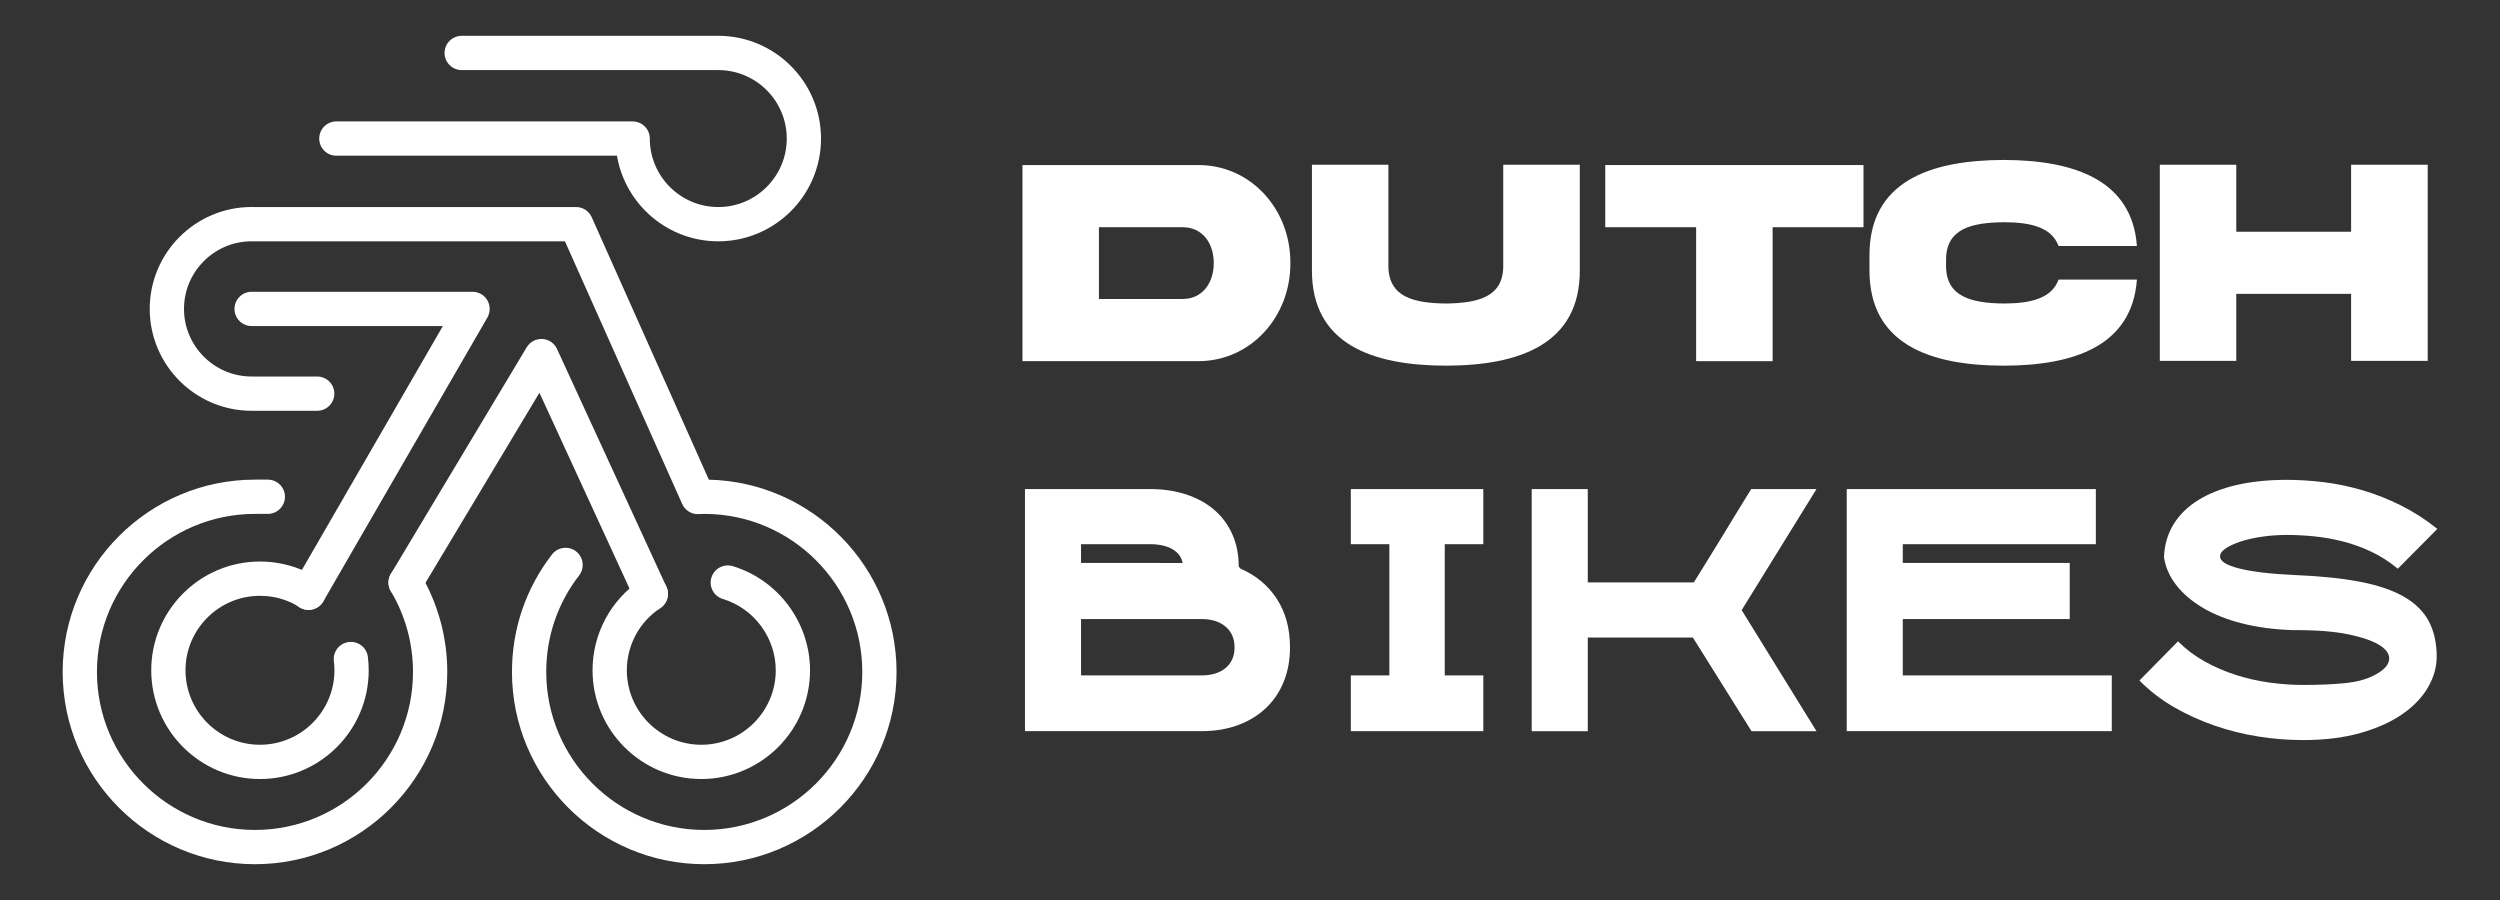
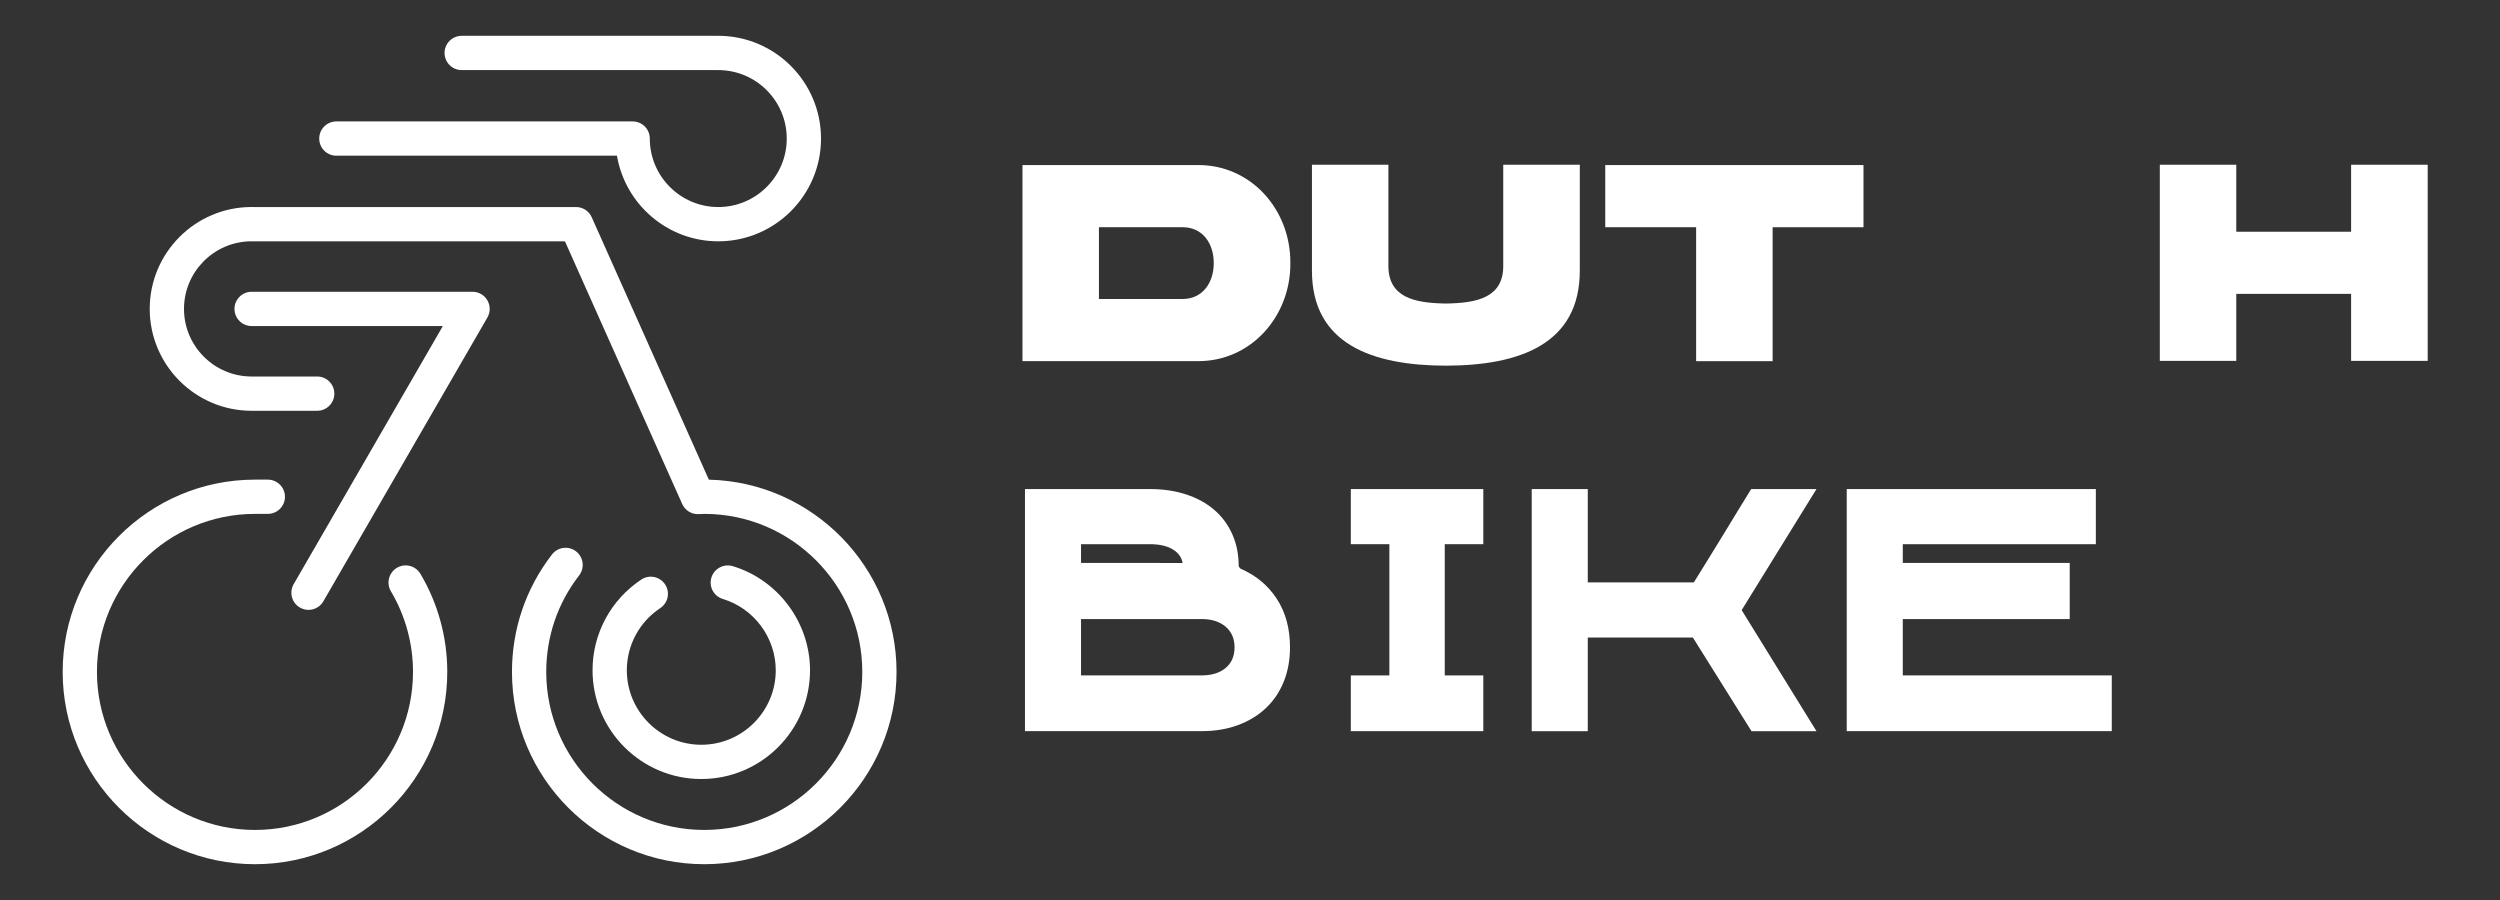
<svg xmlns="http://www.w3.org/2000/svg" version="1.1" id="Calque_1" x="0px" y="0px" width="175px" height="63px" viewBox="0 -4.667 175 63" enable-background="new 0 -4.667 175 63" xml:space="preserve">
  <rect x="0" y="-4.667" width="175" height="63" fill="#333333" stroke="none" />
  <g>
    <g>
      <path fill="#FFFFFF" d="M83.788,6.887c3.77-0.051,6.566,3.115,6.537,6.863c0.029,3.728-2.769,6.915-6.537,6.863H71.573V6.887    H83.788z M82.787,11.238h-5.862v5.024h5.862c1.389,0,2.176-1.134,2.176-2.512C84.963,12.361,84.176,11.238,82.787,11.238z" />
      <path fill="#FFFFFF" d="M105.227,6.866h5.359v7.375c0.021,5.188-4.227,6.68-9.375,6.689c-5.146-0.011-9.395-1.502-9.375-6.689    V6.866h5.352v7.038c-0.021,2.257,1.828,2.645,4.023,2.676c2.188-0.031,4.045-0.419,4.016-2.676V6.866z" />
      <path fill="#FFFFFF" d="M118.729,20.614v-9.376h-6.361V6.887h18.076v4.352h-6.361v9.376H118.729z" />
-       <path fill="#FFFFFF" d="M149.584,14.905c-0.338,4.637-4.402,6.025-9.346,6.025c-5.146-0.011-9.396-1.502-9.375-6.701v-1.001    c-0.021-5.188,4.229-6.679,9.375-6.699c4.943,0.01,9.008,1.398,9.346,6.025H144.1c-0.5-1.348-2.021-1.665-3.859-1.665    c-2.188,0.03-4.045,0.419-4.016,2.677v0.337c-0.029,2.235,1.828,2.645,4.016,2.676c1.838,0,3.369-0.327,3.859-1.675    L149.584,14.905L149.584,14.905z" />
      <path fill="#FFFFFF" d="M156.539,15.906v4.688h-5.352V6.866h5.352v4.688h8.039V6.866h5.361v13.727h-5.361v-4.688L156.539,15.906    L156.539,15.906z" />
    </g>
    <g>
      <path fill="#FFFFFF" d="M71.748,46.514V29.567h8.74c0.937,0,1.787,0.127,2.553,0.38c0.766,0.253,1.419,0.613,1.962,1.081    c0.543,0.47,0.963,1.037,1.26,1.706s0.446,1.412,0.446,2.229c0,0.031,0.044,0.09,0.134,0.18c1.07,0.461,1.914,1.163,2.531,2.105    c0.617,0.944,0.926,2.078,0.926,3.4c0,0.877-0.145,1.677-0.436,2.396c-0.289,0.722-0.705,1.338-1.248,1.852    s-1.193,0.91-1.952,1.193c-0.758,0.281-1.604,0.423-2.542,0.423L71.748,46.514L71.748,46.514z M82.785,34.741    c-0.075-0.407-0.313-0.729-0.714-0.964c-0.401-0.234-0.93-0.352-1.583-0.352h-4.816v1.314L82.785,34.741L82.785,34.741z     M75.672,42.611h8.45c0.699,0,1.258-0.174,1.674-0.521c0.416-0.351,0.623-0.83,0.623-1.439s-0.207-1.092-0.623-1.449    c-0.416-0.355-0.975-0.535-1.674-0.535h-8.45V42.611z" />
      <path fill="#FFFFFF" d="M103.832,46.514h-9.275v-3.902h2.699v-9.186h-2.699v-3.858h9.275v3.858h-2.699v9.186h2.699V46.514z" />
      <path fill="#FFFFFF" d="M127.154,29.567l-5.238,8.474l5.238,8.474h-4.549l-4.104-6.556h-7.357v6.556h-3.924V29.567h3.924v6.533    h7.426c0.313-0.505,0.643-1.039,0.992-1.604c0.35-0.564,0.699-1.134,1.049-1.705c0.348-0.572,0.689-1.135,1.025-1.685    c0.334-0.55,0.648-1.063,0.947-1.539H127.154z" />
      <path fill="#FFFFFF" d="M144.881,38.666h-11.686v3.945h14.629v3.902h-18.553V29.567h17.438v3.858h-13.514v1.314h11.686V38.666z" />
-       <path fill="#FFFFFF" d="M161.201,47.138c-1.01,0-2.039-0.081-3.088-0.244c-1.047-0.164-2.068-0.417-3.066-0.759    c-0.996-0.344-1.945-0.772-2.854-1.293c-0.906-0.521-1.717-1.146-2.43-1.875l2.697-2.74c0.549,0.55,1.17,1.02,1.861,1.404    c0.689,0.387,1.42,0.701,2.186,0.947c0.766,0.244,1.549,0.424,2.352,0.534c0.803,0.112,1.584,0.167,2.342,0.167    c1.115,0,2.086-0.041,2.91-0.122c0.824-0.082,1.498-0.257,2.018-0.524c0.639-0.312,1.004-0.656,1.094-1.035    c0.088-0.381-0.1-0.729-0.568-1.049c-0.469-0.319-1.211-0.588-2.229-0.803c-1.02-0.216-2.314-0.315-3.891-0.302    c-1.338-0.044-2.543-0.203-3.613-0.479c-1.07-0.272-1.988-0.643-2.754-1.104c-0.766-0.46-1.379-0.988-1.838-1.582    c-0.463-0.596-0.746-1.242-0.85-1.939c0.029-0.862,0.254-1.631,0.67-2.309c0.416-0.676,1-1.244,1.75-1.706    c0.752-0.46,1.646-0.81,2.688-1.048c1.039-0.236,2.199-0.355,3.479-0.355c0.848,0,1.721,0.055,2.619,0.166    s1.803,0.302,2.709,0.568c0.906,0.268,1.799,0.621,2.678,1.061c0.875,0.438,1.725,0.983,2.541,1.639l-2.766,2.787    c-0.596-0.49-1.215-0.889-1.861-1.192c-0.646-0.306-1.305-0.543-1.975-0.715c-0.668-0.17-1.334-0.289-1.996-0.356    c-0.66-0.065-1.311-0.101-1.949-0.101c-0.596,0-1.172,0.041-1.729,0.123c-0.559,0.082-1.053,0.193-1.482,0.334    c-0.432,0.144-0.781,0.302-1.049,0.479c-0.268,0.179-0.4,0.365-0.4,0.558c-0.016,0.343,0.438,0.628,1.359,0.858    c0.924,0.23,2.23,0.384,3.926,0.457c1.783,0.074,3.303,0.233,4.559,0.479c1.256,0.244,2.279,0.599,3.066,1.06    c0.787,0.459,1.359,1.037,1.717,1.729c0.355,0.689,0.535,1.505,0.535,2.439c0,0.729-0.201,1.442-0.604,2.142    c-0.4,0.698-0.994,1.323-1.783,1.873c-0.787,0.551-1.766,0.991-2.932,1.325C164.082,46.971,162.732,47.138,161.201,47.138z" />
    </g>
  </g>
  <g>
    <g>
      <path fill="#FFFFFF" d="M49.298,55.827c-7.422,0-13.46-6.037-13.46-13.459c0-3.006,0.969-5.85,2.802-8.223    c0.406-0.525,1.158-0.621,1.683-0.217c0.524,0.404,0.621,1.158,0.216,1.684c-1.506,1.949-2.302,4.285-2.302,6.756    c0,6.098,4.962,11.061,11.061,11.061S60.36,48.466,60.36,42.368c0-6.094-4.951-11.051-11.041-11.063l-0.428,0.016    c-0.487,0.021-0.938-0.264-1.138-0.711l-8.206-18.384c-3.959,0-21.649-0.001-21.924,0c-0.024-0.001-0.052,0-0.078-0.002    c-2.579,0.037-4.665,2.146-4.665,4.732c0,2.609,2.124,4.732,4.733,4.732h4.591c0.662,0,1.2,0.537,1.2,1.2    c0,0.662-0.538,1.199-1.2,1.199h-4.591c-3.933,0-7.132-3.199-7.132-7.132s3.2-7.132,7.132-7.132c0.027,0,0.055,0,0.082,0.002    c0.543,0,3.708-0.001,22.629,0c0.474,0,0.903,0.278,1.095,0.711l8.201,18.373c7.274,0.172,13.138,6.143,13.138,13.457    C62.759,49.79,56.721,55.827,49.298,55.827z" />
    </g>
    <g>
-       <path fill="#FFFFFF" d="M45.558,38.103c-0.454,0-0.889-0.26-1.091-0.699L37.76,22.825l-8.336,13.904    c-0.341,0.568-1.078,0.752-1.646,0.412s-0.753-1.078-0.412-1.646l9.505-15.854c0.229-0.382,0.653-0.603,1.094-0.581    c0.444,0.024,0.838,0.293,1.024,0.697l7.658,16.644c0.277,0.602,0.014,1.313-0.588,1.59    C45.896,38.067,45.726,38.103,45.558,38.103z" />
-     </g>
+       </g>
    <g>
      <path fill="#FFFFFF" d="M16.66,22.93" />
    </g>
    <g>
      <path fill="#FFFFFF" d="M21.552,22.93" />
    </g>
    <g>
      <path fill="#FFFFFF" d="M50.279,12.225c-3.557,0-6.519-2.596-7.092-5.993H23.546c-0.663,0-1.2-0.537-1.2-1.199    c0-0.663,0.537-1.2,1.2-1.2h20.74c0.663,0,1.2,0.537,1.2,1.2c0,2.643,2.151,4.793,4.793,4.793c2.643,0,4.793-2.15,4.793-4.793    c0-2.644-2.15-4.794-4.793-4.794h-17.96c-0.663,0-1.2-0.537-1.2-1.199c0-0.663,0.537-1.2,1.2-1.2h17.96    c3.966,0,7.192,3.227,7.192,7.193C57.472,8.998,54.245,12.225,50.279,12.225z" />
    </g>
    <g>
      <path fill="#FFFFFF" d="M49.09,49.864c-4.197,0-7.612-3.414-7.612-7.611c0-2.561,1.277-4.936,3.415-6.352    c0.553-0.365,1.297-0.215,1.663,0.338c0.366,0.553,0.214,1.297-0.338,1.662c-1.465,0.971-2.34,2.598-2.34,4.352    c0,2.873,2.338,5.213,5.213,5.213s5.212-2.34,5.212-5.213c0-2.281-1.522-4.334-3.704-4.992c-0.634-0.191-0.993-0.859-0.802-1.494    s0.862-0.992,1.495-0.803c3.186,0.961,5.41,3.959,5.41,7.289C56.702,46.45,53.288,49.864,49.09,49.864z" />
    </g>
    <g>
      <path fill="#FFFFFF" d="M21.595,38.024c-0.204,0-0.41-0.053-0.599-0.162c-0.574-0.33-0.77-1.064-0.438-1.639L31,18.156H17.614    c-0.662,0-1.2-0.537-1.2-1.199s0.538-1.2,1.2-1.2h15.465c0.429,0,0.825,0.229,1.039,0.601s0.214,0.829,0,1.2L22.635,37.425    C22.413,37.81,22.01,38.024,21.595,38.024z" />
    </g>
    <g>
      <path fill="#FFFFFF" d="M17.848,55.827c-7.422,0-13.461-6.037-13.461-13.459c0-7.424,6.039-13.461,13.461-13.461h0.899    c0.663,0,1.2,0.537,1.2,1.199s-0.537,1.199-1.2,1.199h-0.899c-6.099,0-11.062,4.963-11.062,11.063    c0,6.098,4.962,11.061,11.062,11.061s11.062-4.963,11.062-11.061c0-1.992-0.535-3.941-1.545-5.643    c-0.338-0.57-0.151-1.307,0.418-1.645c0.569-0.34,1.306-0.152,1.644,0.418c1.231,2.072,1.882,4.447,1.882,6.869    C31.309,49.79,25.27,55.827,17.848,55.827z" />
    </g>
    <g>
-       <path fill="#FFFFFF" d="M18.199,49.864c-4.198,0-7.612-3.414-7.612-7.611s3.415-7.613,7.612-7.613c0.925,0,1.83,0.166,2.69,0.49    c0.553,0.209,0.912,0.391,1.371,0.695c0.552,0.365,0.703,1.109,0.337,1.662s-1.11,0.703-1.663,0.338    c-0.308-0.205-0.508-0.305-0.894-0.451c-0.588-0.223-1.208-0.334-1.842-0.334c-2.875,0-5.213,2.338-5.213,5.213    c0,2.873,2.338,5.213,5.213,5.213c2.874,0,5.212-2.34,5.212-5.213c0-0.215-0.013-0.43-0.039-0.641    c-0.081-0.658,0.387-1.258,1.044-1.338c0.659-0.082,1.256,0.387,1.337,1.045c0.038,0.309,0.057,0.621,0.057,0.934    C25.811,46.45,22.396,49.864,18.199,49.864z" />
-     </g>
+       </g>
  </g>
</svg>